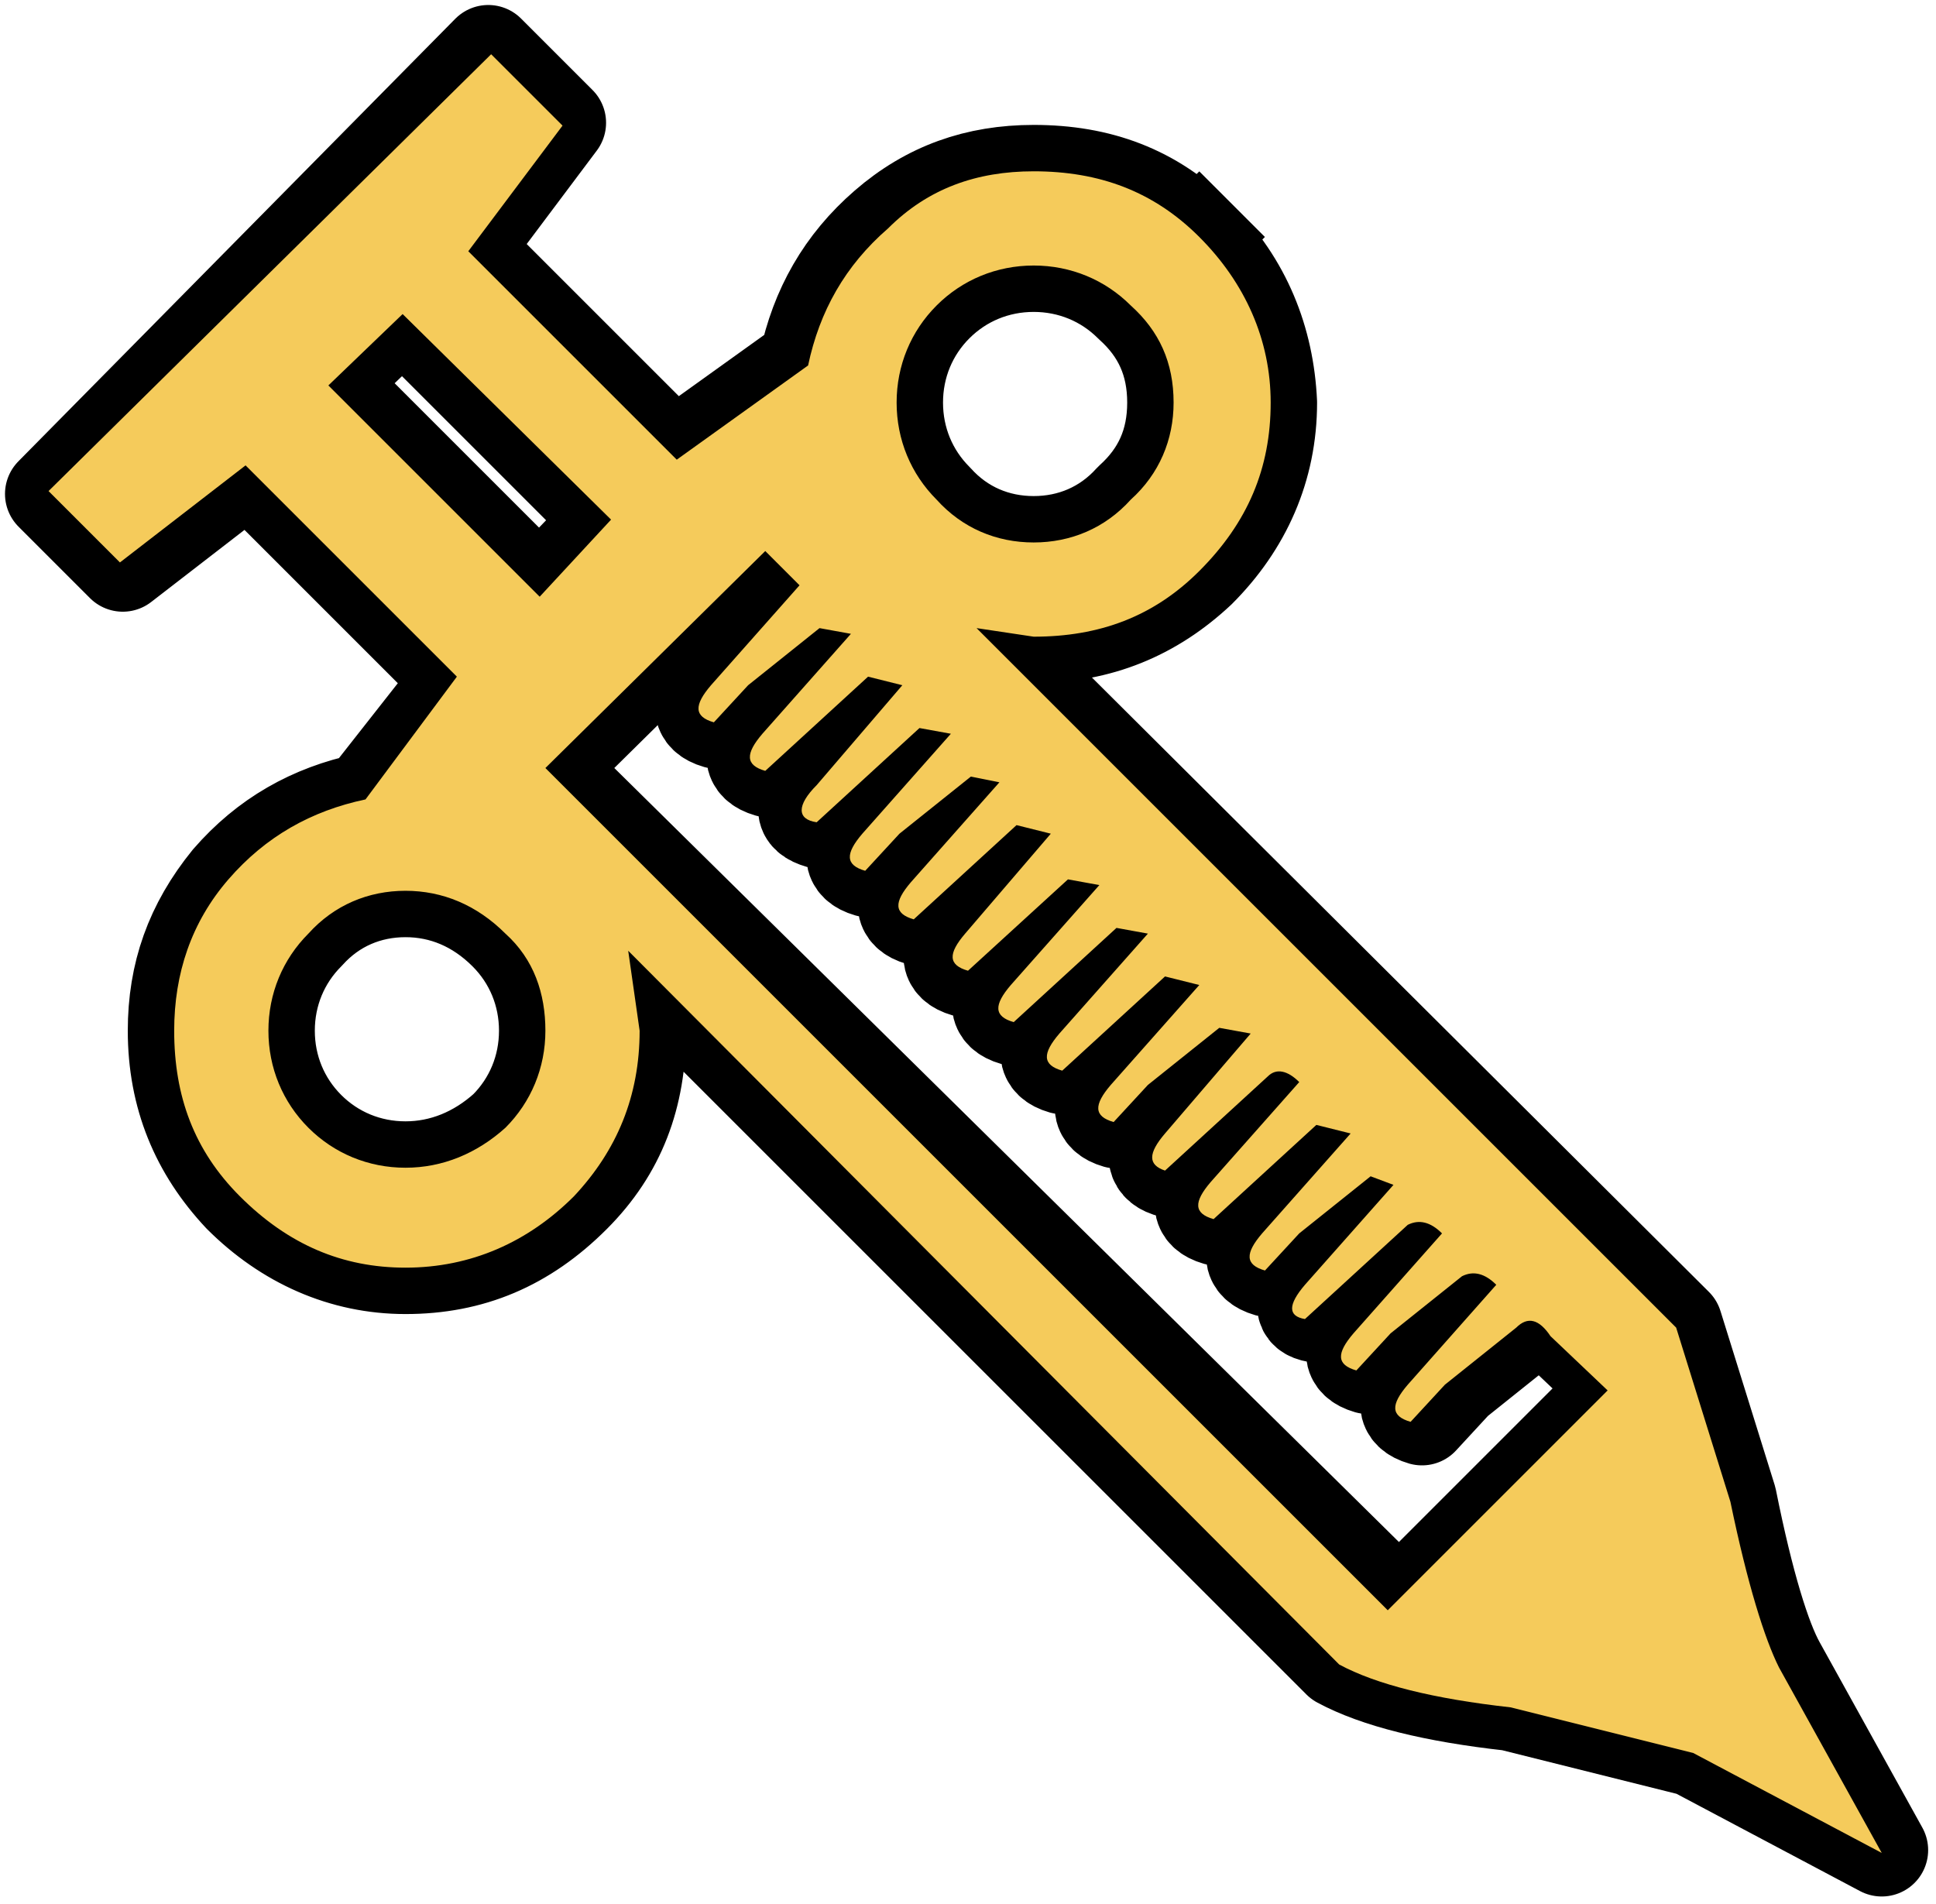
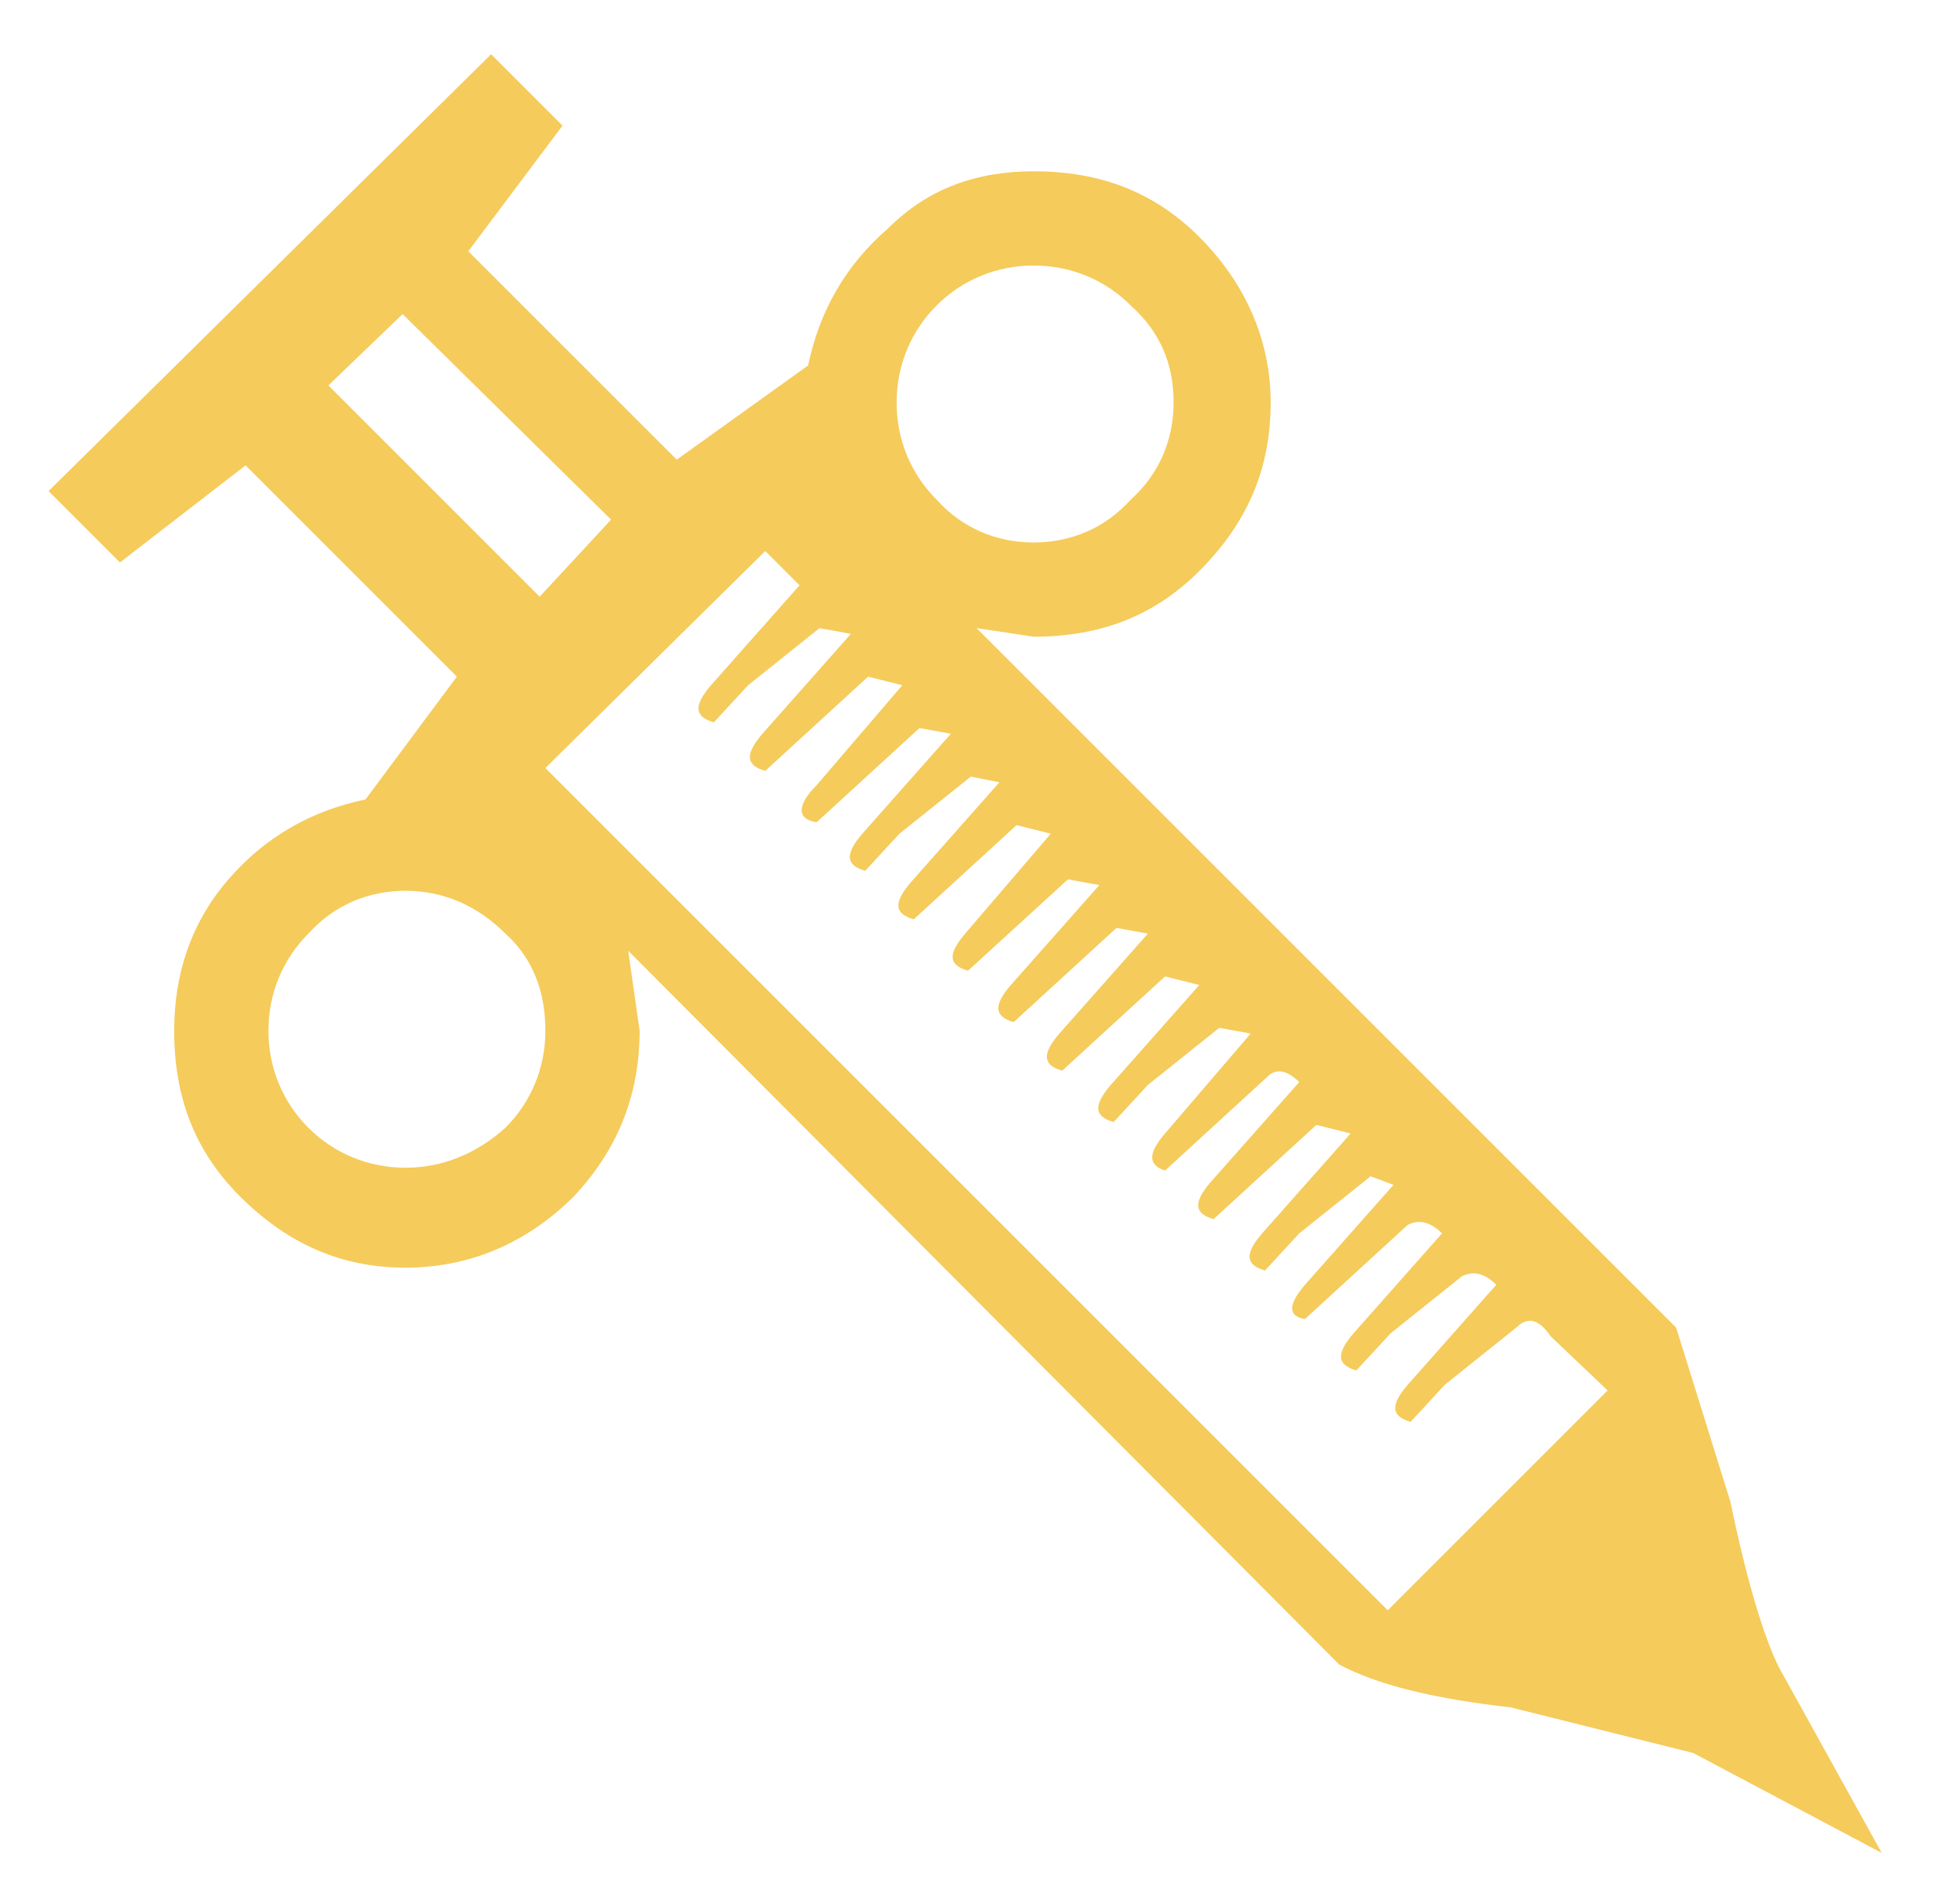
<svg xmlns="http://www.w3.org/2000/svg" version="1.1" x="0px" y="0px" viewBox="0 0 67.8 66.7" style="enable-background:new 0 0 67.8 66.7;" xml:space="preserve">
  <style type="text/css">
	.st0{fill:none;stroke:#000000;stroke-width:3.25;stroke-linecap:square;stroke-linejoin:round;stroke-miterlimit:8.542;}
	.st1{fill-rule:evenodd;clip-rule:evenodd;fill:#F5CB5B;}
</style>
  <g id="Layer_1">
-     <path class="st0" d="M42,8.3C40.4,6.7,38.5,6,36.2,6c-2,0-3.7,0.6-5.2,1.9c-1.5,1.3-2.4,2.9-2.8,4.8L23.6,16l-7.3-7.3l3.3-4.4   l-2.5-2.5L1.8,17.3l2.5,2.5l4.4-3.4l7.4,7.4L12.8,28c-1.9,0.4-3.5,1.3-4.8,2.8c-1.3,1.6-1.9,3.3-1.9,5.3c0,2.3,0.8,4.2,2.3,5.8   c1.6,1.6,3.6,2.5,5.8,2.5c2.3,0,4.2-0.8,5.9-2.5c1.6-1.6,2.3-3.5,2.3-5.8L22,33.3l24.9,24.9c1.3,0.7,3.3,1.2,6,1.5l6.4,1.6l6.6,3.5   l-3.6-6.5c-0.5-0.9-1.1-2.8-1.7-5.8l-1.9-6.1L34.2,22l2,0.3c2.3,0,4.2-0.8,5.8-2.3c1.6-1.6,2.5-3.6,2.5-5.9   C44.4,11.9,43.6,9.9,42,8.3 M41.1,14.1c0,1.4-0.5,2.5-1.5,3.4c-0.9,1-2.1,1.5-3.4,1.5s-2.5-0.5-3.4-1.5c-0.9-0.9-1.4-2.1-1.4-3.4   s0.5-2.5,1.4-3.4c0.9-0.9,2.1-1.4,3.4-1.4s2.5,0.5,3.4,1.4C40.6,11.6,41.1,12.7,41.1,14.1 M36.8,29.2l-3.1,3.5   c-0.6,0.6-0.6,1.1,0.1,1.3l3.6-3.3l1.1,0.2l-3.1,3.5c-0.6,0.6-0.6,1.1,0.1,1.3l3.6-3.3l1.1,0.2l-3.1,3.5c-0.6,0.6-0.6,1.1,0.1,1.3   l3.6-3.3l1.2,0.3L39,38c-0.6,0.6-0.6,1.1,0.1,1.3l1.2-1.3l2.5-2l1.1,0.2l-3,3.5c-0.6,0.6-0.6,1.1,0,1.3l3.6-3.3   c0.3-0.3,0.6-0.2,1.1,0.2l-3.1,3.5c-0.6,0.6-0.6,1.1,0.1,1.3l3.6-3.3l1.2,0.3l-3.1,3.5c-0.6,0.6-0.6,1.1,0.1,1.3l1.2-1.3l2.5-2   l1.1,0.2l-3.1,3.5c-0.6,0.7-0.6,1.1,0,1.2l3.6-3.3c0.4-0.2,0.7-0.1,1.2,0.3l-3.1,3.5c-0.6,0.6-0.6,1.1,0.1,1.3l1.2-1.3l2.5-2   c0.4-0.2,0.7-0.1,1.2,0.3l-3.1,3.5c-0.6,0.6-0.6,1.1,0.1,1.3l1.2-1.3l2.5-2c0.4-0.4,0.7-0.2,1.2,0.3l2,1.9l-7.7,7.7L19.2,26.9   l7.7-7.6l1.2,1.2L25,24c-0.6,0.6-0.6,1.1,0.1,1.3l1.2-1.3l2.5-2l1.1,0.2l-3.1,3.5c-0.6,0.6-0.6,1.1,0.1,1.3l3.6-3.3l1.2,0.3l-3,3.5   c-0.7,0.7-0.7,1.1,0,1.3l3.6-3.3l1.1,0.2l-3.1,3.5c-0.6,0.6-0.6,1.1,0.1,1.3l1.2-1.3l2.5-2l1.1,0.2l-3.1,3.5   c-0.6,0.6-0.6,1.1,0.1,1.3l3.6-3.3L36.8,29.2 M21.4,18.2l-2.5,2.6l-7.4-7.4l2.6-2.5L21.4,18.2 M17.7,32.7c0.9,0.9,1.4,2.1,1.4,3.4   s-0.5,2.5-1.4,3.4c-1,0.9-2.2,1.4-3.5,1.4s-2.5-0.5-3.4-1.4c-0.9-0.9-1.4-2.1-1.4-3.4s0.5-2.5,1.4-3.4c0.9-1,2.1-1.5,3.4-1.5   S16.7,31.7,17.7,32.7" />
-   </g>
+     </g>
  <g id="Layer_2">
    <path class="st1" d="M17.7,32.7c-1-1-2.2-1.5-3.5-1.5s-2.5,0.5-3.4,1.5c-0.9,0.9-1.4,2.1-1.4,3.4s0.5,2.5,1.4,3.4   c0.9,0.9,2.1,1.4,3.4,1.4s2.5-0.5,3.5-1.4c0.9-0.9,1.4-2.1,1.4-3.4S18.7,33.6,17.7,32.7 M21.4,18.2L14.1,11l-2.6,2.5l7.4,7.4   L21.4,18.2 M36.8,29.2l-1.2-0.3L32,32.2c-0.7-0.2-0.7-0.6-0.1-1.3l3.1-3.5L34,27.2l-2.5,2l-1.2,1.3c-0.7-0.2-0.7-0.6-0.1-1.3   l3.1-3.5l-1.1-0.2l-3.6,3.3c-0.7-0.1-0.7-0.6,0-1.3l3-3.5l-1.2-0.3L26.8,27c-0.7-0.2-0.7-0.6-0.1-1.3l3.1-3.5L28.7,22l-2.5,2   l-1.2,1.3c-0.7-0.2-0.7-0.6-0.1-1.3l3.1-3.5l-1.2-1.2l-7.7,7.6l29.5,29.5l7.7-7.7l-2-1.9c-0.4-0.6-0.8-0.7-1.2-0.3l-2.5,2l-1.2,1.3   c-0.7-0.2-0.7-0.6-0.1-1.3l3.1-3.5c-0.4-0.4-0.8-0.5-1.2-0.3l-2.5,2l-1.2,1.3c-0.7-0.2-0.7-0.6-0.1-1.3l3.1-3.5   c-0.4-0.4-0.8-0.5-1.2-0.3l-3.6,3.3c-0.6-0.1-0.6-0.5,0-1.2l3.1-3.5L48,41.2l-2.5,2l-1.2,1.3c-0.7-0.2-0.7-0.6-0.1-1.3l3.1-3.5   l-1.2-0.3l-3.6,3.3c-0.7-0.2-0.7-0.6-0.1-1.3l3.1-3.5c-0.4-0.4-0.8-0.5-1.1-0.2L40.8,41c-0.6-0.2-0.6-0.6,0-1.3l3-3.5L42.7,36   l-2.5,2l-1.2,1.3c-0.7-0.2-0.7-0.6-0.1-1.3l3.1-3.5l-1.2-0.3l-3.6,3.3c-0.7-0.2-0.7-0.6-0.1-1.3l3.1-3.5l-1.1-0.2l-3.6,3.3   c-0.7-0.2-0.7-0.6-0.1-1.3l3.1-3.5l-1.1-0.2L33.9,34c-0.7-0.2-0.7-0.6-0.1-1.3L36.8,29.2 M41.1,14.1c0-1.4-0.5-2.5-1.5-3.4   c-0.9-0.9-2.1-1.4-3.4-1.4s-2.5,0.5-3.4,1.4c-0.9,0.9-1.4,2.1-1.4,3.4s0.5,2.5,1.4,3.4c0.9,1,2.1,1.5,3.4,1.5s2.5-0.5,3.4-1.5   C40.6,16.6,41.1,15.4,41.1,14.1 M42,8.3c1.6,1.6,2.5,3.6,2.5,5.8c0,2.3-0.8,4.2-2.5,5.9c-1.6,1.6-3.5,2.3-5.8,2.3l-2-0.3l24.5,24.5   l1.9,6.1c0.6,2.9,1.2,4.8,1.7,5.8l3.6,6.5l-6.6-3.5l-6.4-1.6c-2.7-0.3-4.7-0.8-6-1.5L22,33.3l0.4,2.8c0,2.3-0.8,4.2-2.3,5.8   c-1.6,1.6-3.6,2.5-5.9,2.5c-2.2,0-4.1-0.8-5.8-2.5c-1.6-1.6-2.3-3.5-2.3-5.8c0-2,0.6-3.8,1.9-5.3c1.3-1.5,2.9-2.4,4.8-2.8l3.2-4.3   l-7.4-7.4l-4.4,3.4l-2.5-2.5L17.2,1.9l2.5,2.5l-3.3,4.4l7.3,7.3l4.6-3.3c0.4-1.9,1.3-3.5,2.8-4.8C32.5,6.6,34.2,6,36.2,6   C38.5,6,40.4,6.7,42,8.3" />
  </g>
</svg>